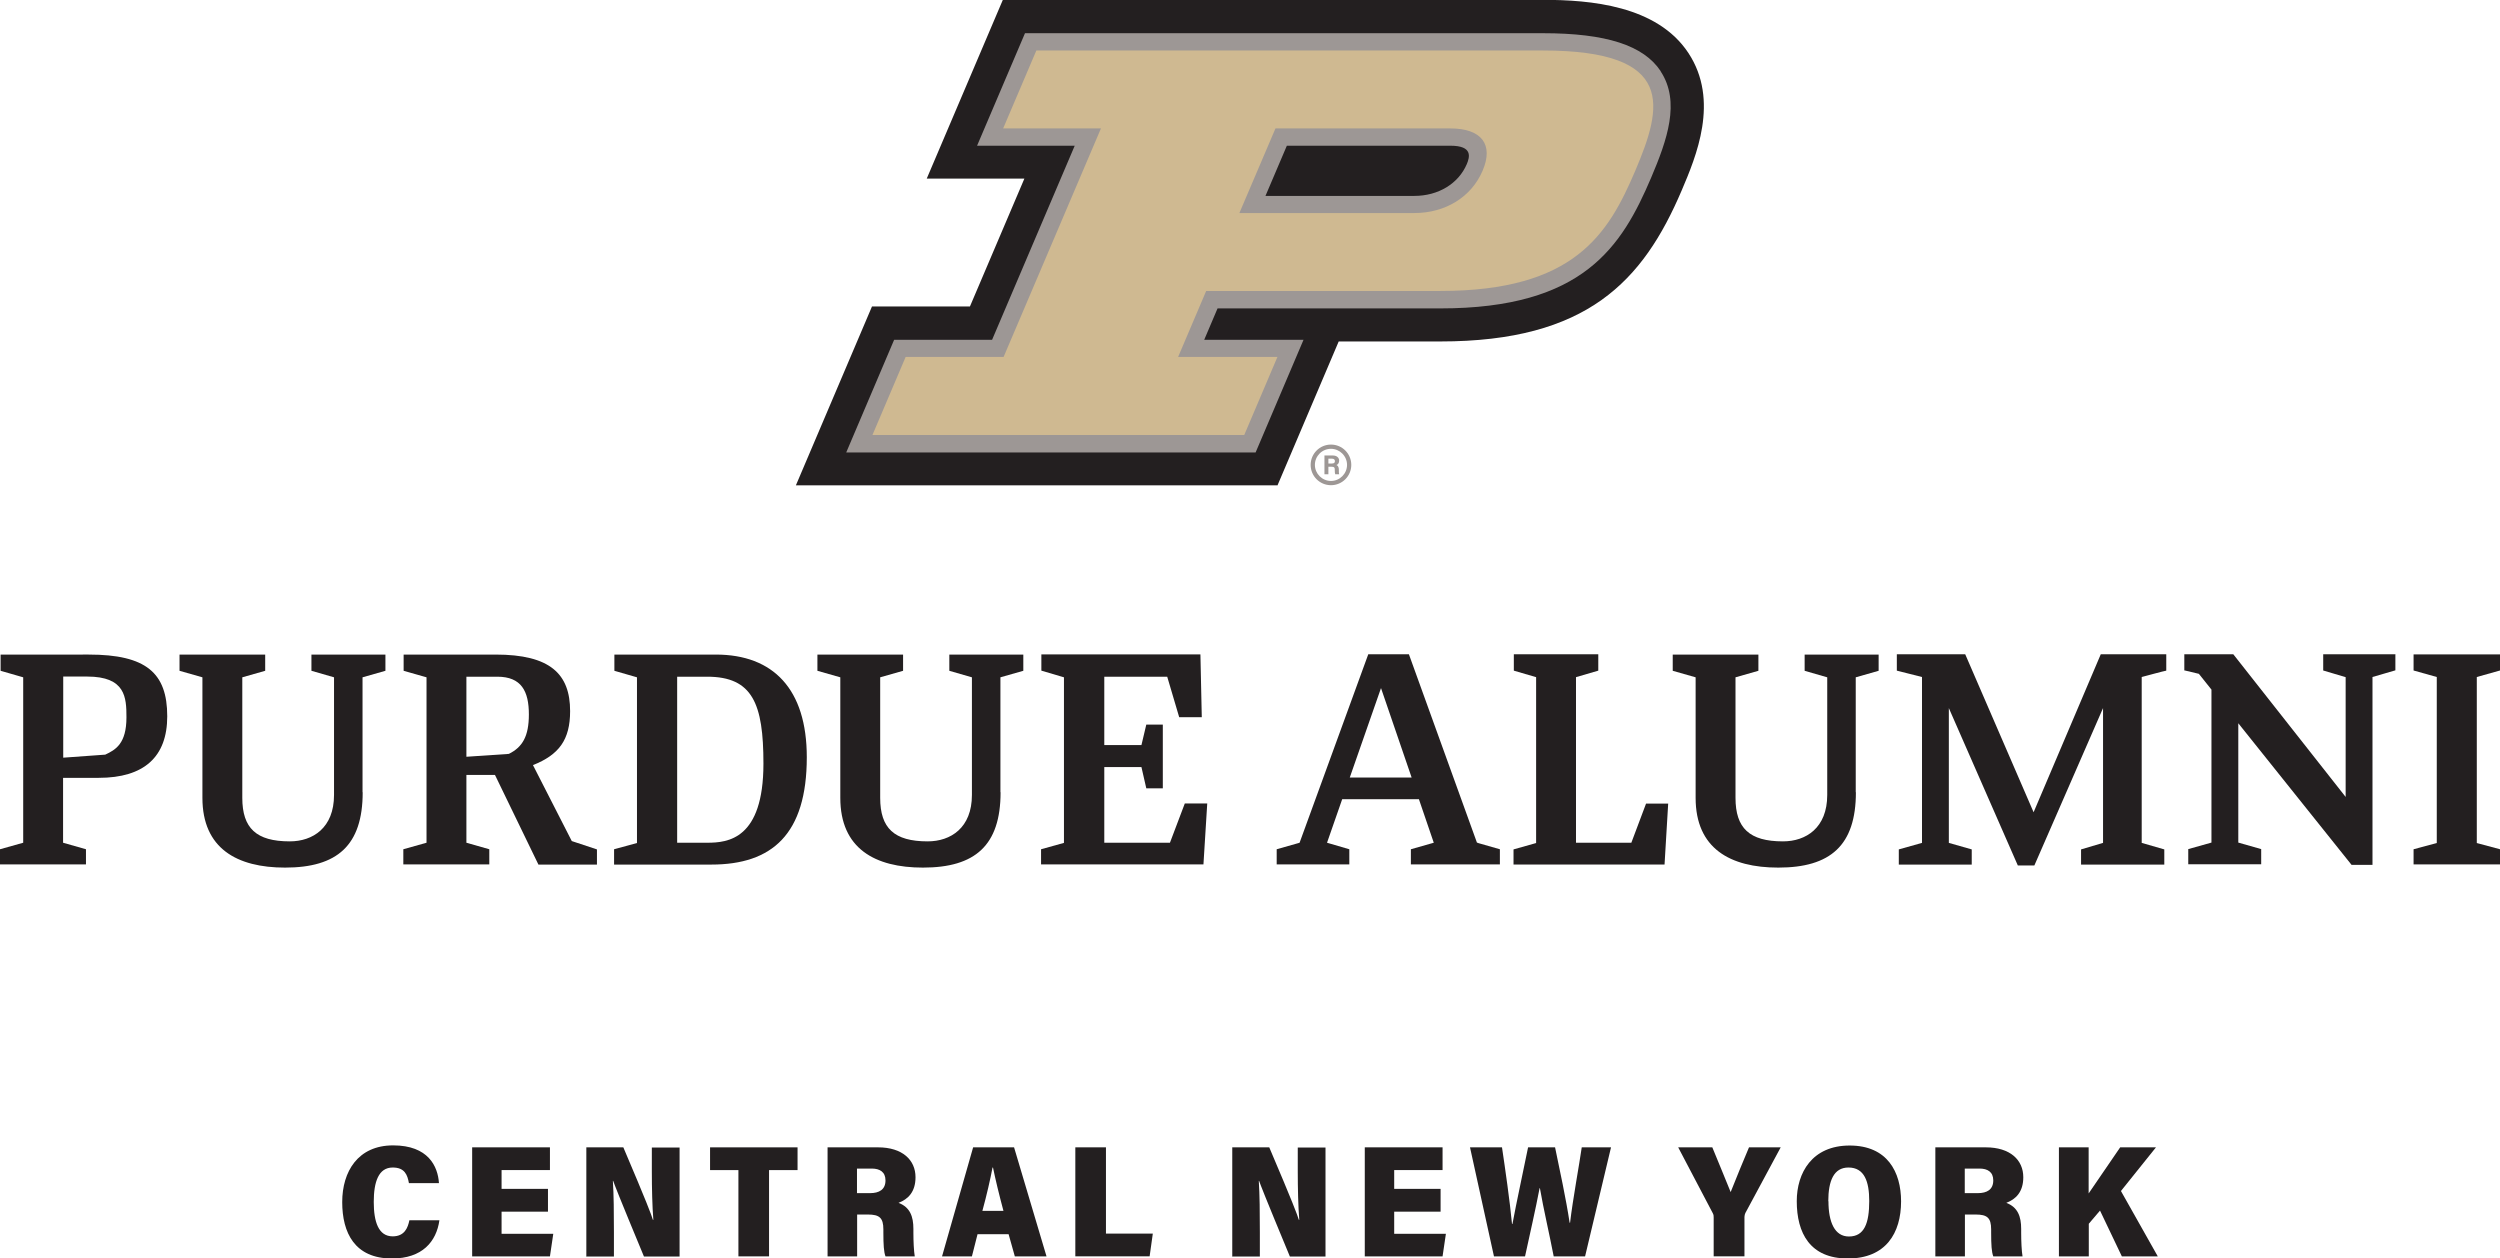
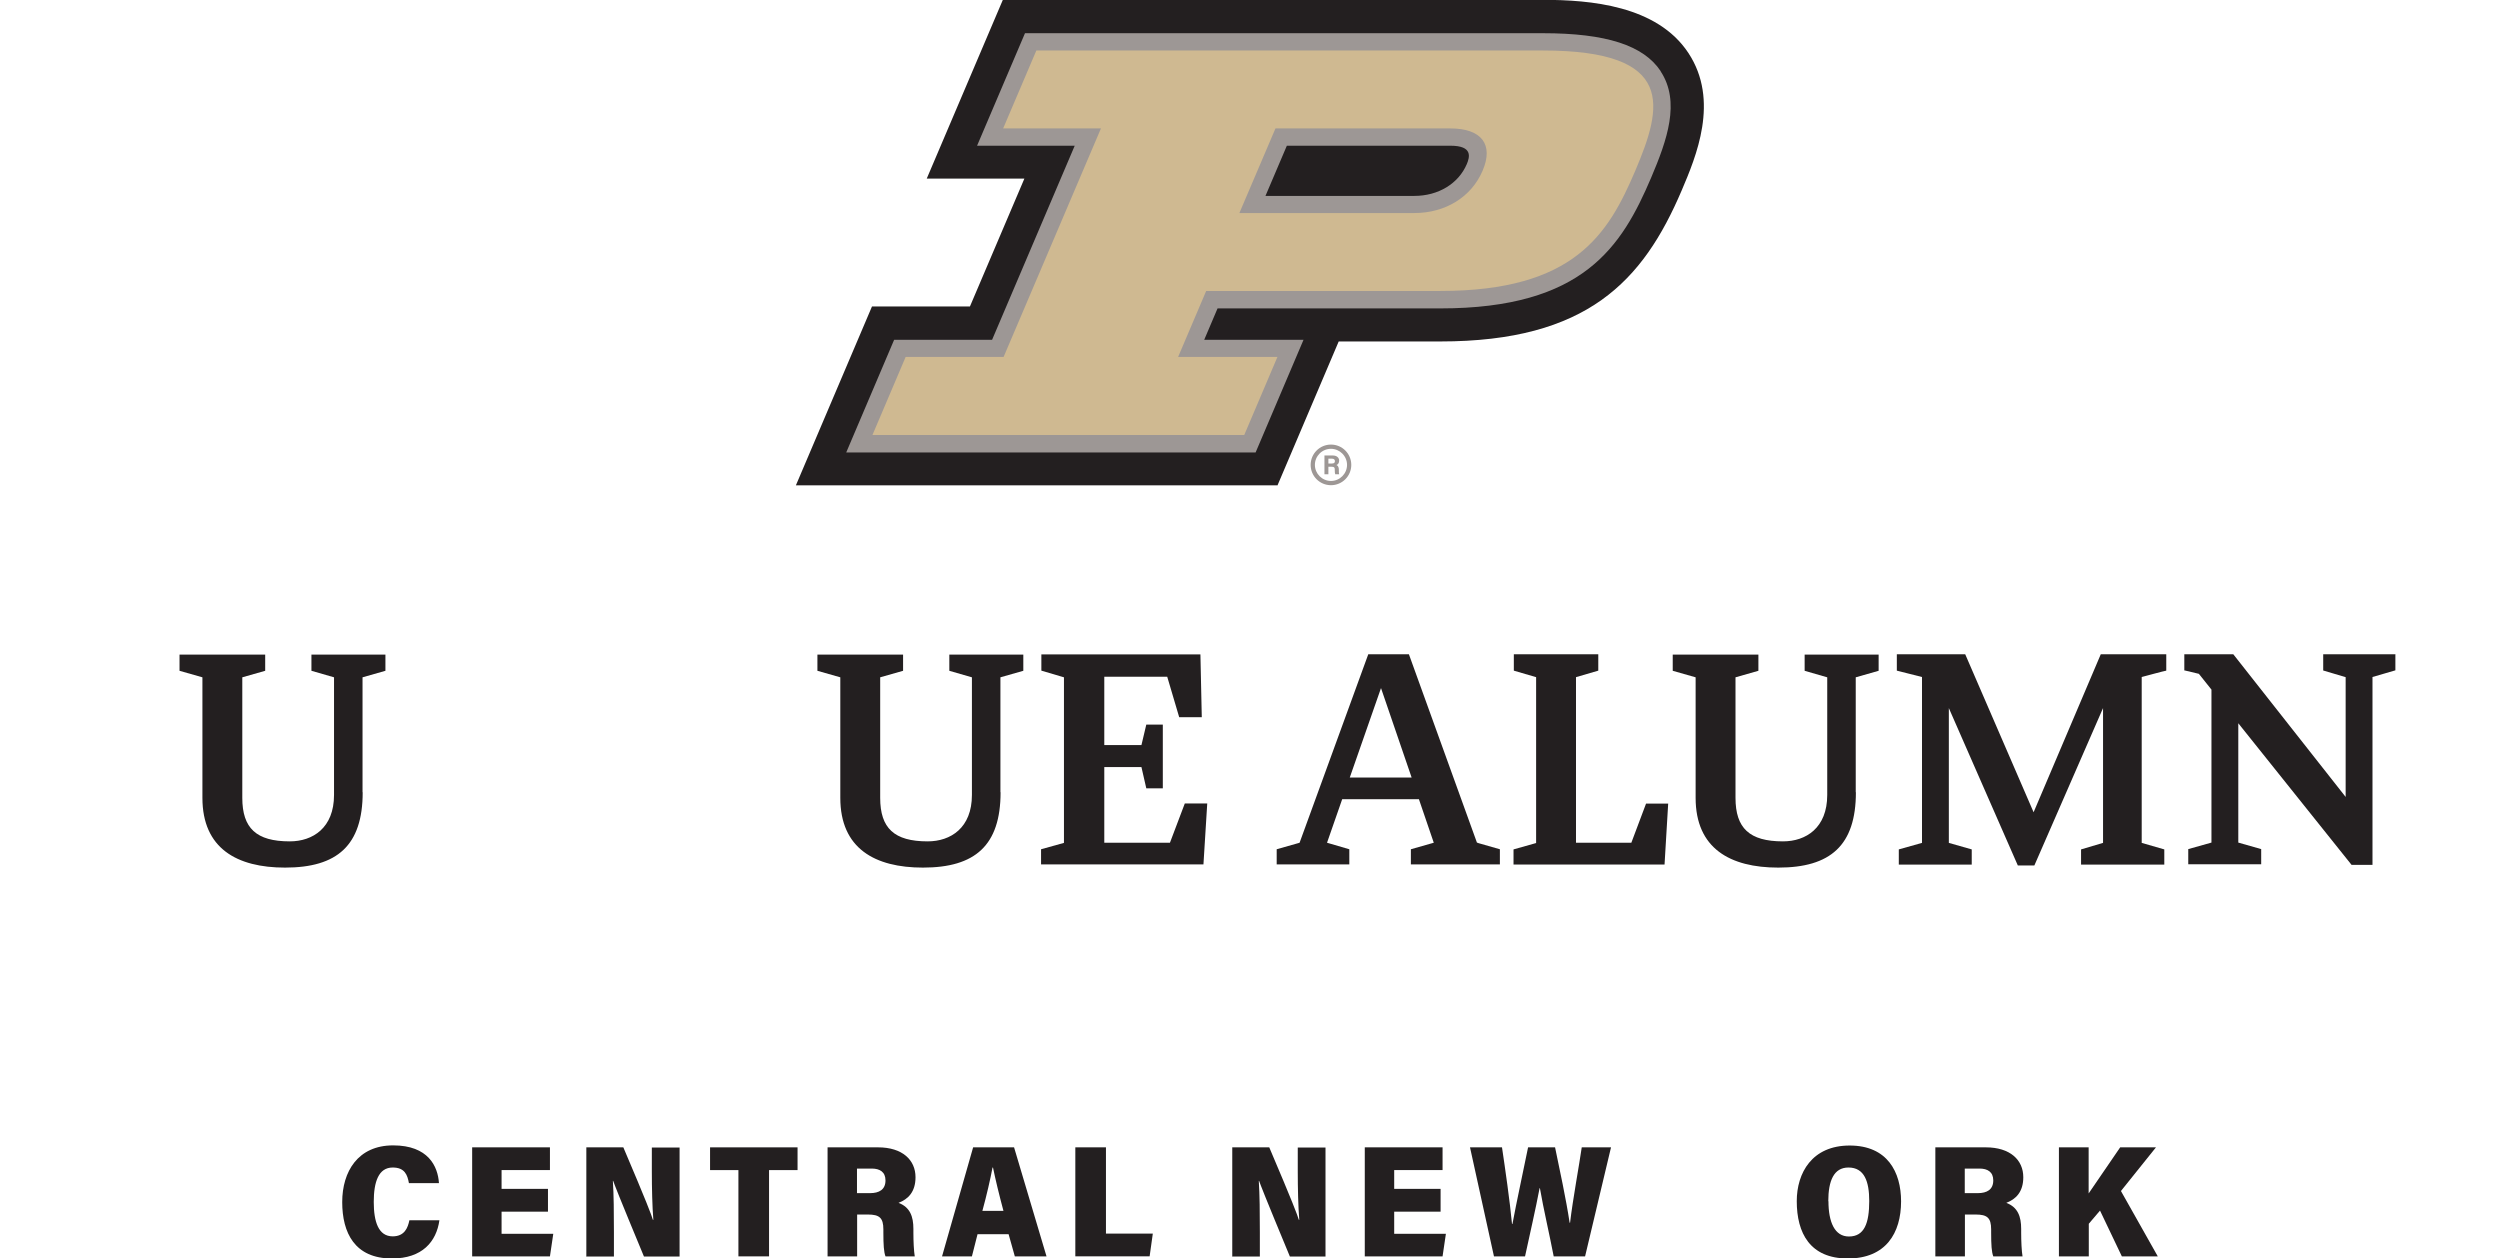
<svg xmlns="http://www.w3.org/2000/svg" id="Layer_1" viewBox="0 0 164.88 82.99">
  <defs>
    <style>.cls-1{fill:#9d9795;}.cls-2{fill:#cfb991;}.cls-3{fill:#231f20;}</style>
  </defs>
  <g>
    <g>
      <path class="cls-1" d="M87.78,32c-.74,0-1.34-.6-1.34-1.34s.6-1.34,1.34-1.34,1.34,.6,1.34,1.34-.6,1.34-1.34,1.34Zm0-2.4c-.59,0-1.06,.48-1.06,1.06s.48,1.06,1.06,1.06,1.06-.48,1.06-1.06-.48-1.06-1.06-1.06Z" />
      <path class="cls-1" d="M87.61,30.78v.5h-.26v-1.24h.55c.27,0,.42,.15,.42,.34,0,.17-.09,.26-.18,.29,.06,.02,.16,.09,.16,.31v.06c0,.08,0,.18,.02,.24h-.26c-.02-.05-.03-.15-.03-.28v-.02c0-.14-.03-.2-.23-.2h-.18Zm0-.21h.23c.15,0,.2-.06,.2-.16s-.07-.16-.2-.16h-.23v.32Z" />
      <path class="cls-3" d="M84.25,32.02l4.04-9.5h6.7c9.69,0,13.37-3.98,15.92-9.96,.94-2.21,2.52-5.92,.44-9.07-2.07-3.13-6.47-3.5-9.6-3.5h-35.61l-5.02,11.79h6.44l-3.59,8.43h-6.46l-5.02,11.8h31.75Z" />
-       <path class="cls-1" d="M109.53,4.7c-1.13-1.71-3.6-2.51-7.77-2.51h-34.16l-3.16,7.42h6.44l-5.45,12.8h-6.46l-3.16,7.43h27l3.16-7.43h-6.55l.88-2.07h14.69c9.45,0,11.97-4.08,13.91-8.63,1.04-2.45,1.95-5,.62-7.01m-24.65,4.91h10.79c1.49,0,1.27,.75,1.08,1.21-.55,1.29-1.88,2.1-3.46,2.1h-9.82l1.41-3.31Z" />
+       <path class="cls-1" d="M109.53,4.7c-1.13-1.71-3.6-2.51-7.77-2.51h-34.16l-3.16,7.42h6.44l-5.45,12.8h-6.46l-3.16,7.43h27l3.16-7.43h-6.55l.88-2.07h14.69c9.45,0,11.97-4.08,13.91-8.63,1.04-2.45,1.95-5,.62-7.01m-24.65,4.91h10.79c1.49,0,1.27,.75,1.08,1.21-.55,1.29-1.88,2.1-3.46,2.1h-9.82l1.41-3.31" />
      <path class="cls-2" d="M101.76,3.33h-33.41l-2.19,5.14h6.45l-6.42,15.07h-6.46l-2.19,5.15h24.52l2.19-5.15h-6.55l1.85-4.35h15.44c8.85,0,11.08-3.75,12.86-7.93,1.78-4.19,2.75-7.93-6.1-7.93m-8.47,10.72h-11.54l2.38-5.58h11.54c2.04,0,2.87,1.05,2.12,2.79-.74,1.74-2.46,2.79-4.5,2.79" />
    </g>
    <g>
-       <polygon class="cls-3" points="164.88 44.22 164.88 43.16 159.18 43.16 159.18 44.22 160.71 44.65 160.71 55.6 159.18 56.01 159.18 57.01 164.88 57.01 164.88 56.01 163.35 55.6 163.35 44.65 164.88 44.22" />
      <polygon class="cls-3" points="107.59 55.58 103.94 55.58 103.94 44.66 105.41 44.23 105.41 43.15 99.84 43.15 99.84 44.23 101.31 44.66 101.31 55.6 99.82 56.02 99.82 57.02 109.78 57.02 110.02 53 108.56 53 107.59 55.58" />
      <path class="cls-3" d="M97.41,55.58l-4.49-12.43h-2.68l-4.53,12.43s-.02,0-.03,.01l-1.48,.42v1h4.79v-1h0l-1.47-.43,1-2.87h5.06l.98,2.87-1.51,.43v1h5.87v-1h0l-1.4-.4s-.07-.02-.11-.04Zm-8.39-4.3l2.06-5.9,2.02,5.9h-4.07Z" />
      <path class="cls-3" d="M142.87,43.15h-4.32l-4.43,10.42-4.51-10.42h-4.51v1.08h0l1.66,.42v10.94c-.05,.02-1.53,.43-1.53,.43v1h4.81v-1s-1.45-.41-1.51-.43v-8.89l4.55,10.38h1.09l4.53-10.38v8.89c-.05,.02-1.45,.43-1.45,.43v1h5.49v-1h0s-1.44-.41-1.49-.43v-10.94s1.52-.41,1.62-.42v-1.08h0Z" />
      <path class="cls-3" d="M157.99,43.15h-4.77v1.07h0l1.48,.44v7.9l-7.41-9.41h-3.23v1.07h0s.03,0,.04,0l.92,.22,.83,1.04v10.09c-.05,.02-1.53,.43-1.53,.43v1h4.81v-1s-1.45-.41-1.51-.43v-7.87l7.47,9.34h1.38v-12.39l1.51-.44h0v-1.08h0Z" />
-       <path class="cls-3" d="M1.53,44.67l-1.49-.43v-1.07H5.85c3.79,0,5.18,1.21,5.18,4.07,0,2.68-1.53,4.06-4.52,4.06h-2.35v4.28l1.51,.43v1H0v-1l1.53-.43v-10.91Zm2.64-.05v5.35l2.77-.2c.69-.32,1.4-.73,1.4-2.46,0-1.31-.06-2.69-2.59-2.69h-1.57Z" />
-       <path class="cls-3" d="M32.64,51.11h-1.88v4.47l1.51,.43v1h-5.67v-1l1.53-.43v-10.91l-1.51-.43v-1.07h6.07c3.6,0,4.91,1.28,4.91,3.73,0,1.9-.74,2.88-2.45,3.56l2.56,5.01,1.66,.55v1h-3.86l-2.86-5.9Zm-1.88-6.48v5.28l2.8-.19c.89-.44,1.32-1.15,1.32-2.6,0-1.53-.49-2.49-2.08-2.49h-2.05Z" />
-       <path class="cls-3" d="M40.5,56.01l1.51-.41v-10.93l-1.49-.43v-1.07h6.69c3.79,0,6,2.28,6,6.77,0,5.08-2.29,7.08-6.29,7.08h-6.42v-1Zm4.16-11.38v10.95h1.98c1.36,0,3.71-.22,3.71-5.22,0-3.94-.71-5.73-3.71-5.73h-1.98Z" />
      <polygon class="cls-3" points="78.14 52.99 77.16 55.58 72.83 55.58 72.83 50.59 75.28 50.59 75.6 51.99 76.69 51.99 76.69 47.79 75.6 47.79 75.28 49.14 72.83 49.14 72.83 44.63 76.98 44.63 77.77 47.3 79.26 47.3 79.17 43.16 68.68 43.16 68.68 44.23 70.17 44.67 70.17 55.59 68.66 56.01 68.66 57.01 79.37 57.01 79.62 52.99 78.14 52.99" />
      <path class="cls-3" d="M23.92,52.25c0,3.51-1.68,4.97-5.12,4.97-3.17,0-5.45-1.26-5.45-4.6v-7.95l-1.51-.43v-1.07h5.65v1.07l-1.51,.43v7.95c0,2,.92,2.87,3.13,2.87,1.52,0,2.92-.89,2.92-3.06v-7.76l-1.49-.43v-1.07h4.88v1.07l-1.51,.43v7.58Z" />
      <path class="cls-3" d="M65.99,52.25c0,3.51-1.68,4.97-5.12,4.97-3.17,0-5.45-1.26-5.45-4.6v-7.95l-1.51-.43v-1.07h5.65v1.07l-1.51,.43v7.95c0,2,.92,2.87,3.13,2.87,1.52,0,2.92-.89,2.92-3.06v-7.76l-1.49-.43v-1.07h4.88v1.07l-1.51,.43v7.58Z" />
      <path class="cls-3" d="M122.4,52.25c0,3.51-1.68,4.97-5.12,4.97-3.17,0-5.45-1.26-5.45-4.6v-7.95l-1.51-.43v-1.07h5.65v1.07l-1.51,.43v7.95c0,2,.92,2.87,3.13,2.87,1.52,0,2.92-.89,2.92-3.06v-7.76l-1.49-.43v-1.07h4.88v1.07l-1.51,.43v7.58Z" />
    </g>
  </g>
  <g>
    <path class="cls-3" d="M28.98,80.48c-.2,1.41-1.13,2.52-3.13,2.52-2.46,0-3.28-1.7-3.28-3.72s1.04-3.74,3.36-3.74,2.95,1.39,3.02,2.49h-1.98c-.1-.55-.28-1.03-1.07-1.03-.94,0-1.25,.96-1.25,2.27s.31,2.27,1.25,2.27c.79,0,1-.58,1.1-1.06h1.98Z" />
    <path class="cls-3" d="M36.14,79.91h-3.06v1.46h3.41l-.22,1.49h-5.13v-7.19h5.13v1.5h-3.19v1.24h3.06v1.5Z" />
    <path class="cls-3" d="M38.67,82.86v-7.19h2.44c1.55,3.64,1.86,4.47,1.95,4.78h.03c-.07-.84-.1-2.08-.1-3.19v-1.58h1.83v7.19h-2.35c-1.69-4.07-1.93-4.71-2.03-4.99h-.02c.06,.9,.07,2.13,.07,3.38v1.61h-1.85Z" />
    <path class="cls-3" d="M48.71,77.17h-1.88v-1.5h5.77v1.5h-1.88v5.69h-2.02v-5.69Z" />
    <path class="cls-3" d="M56.53,80.1v2.76h-1.95v-7.19h3.33c1.6,0,2.47,.83,2.47,1.97,0,.97-.49,1.45-1.12,1.69,.76,.29,.98,.9,.98,1.72v.23c0,.6,.03,1.23,.09,1.58h-1.93c-.11-.29-.14-.76-.14-1.58v-.2c0-.76-.26-.98-1.02-.98h-.7Zm0-1.41h.85c.6,0,1.02-.23,1.02-.84,0-.56-.38-.78-.9-.78h-.98v1.62Z" />
    <path class="cls-3" d="M64.47,81.4l-.37,1.46h-1.97l2.05-7.19h2.7l2.14,7.19h-2.09l-.41-1.46h-2.05Zm1.71-1.54c-.29-1.08-.54-2.12-.69-2.86h-.03c-.15,.79-.39,1.84-.67,2.86h1.4Z" />
    <path class="cls-3" d="M70.92,75.67h2.02v5.69h3.09l-.21,1.5h-4.9v-7.19Z" />
    <path class="cls-3" d="M81.27,82.86v-7.19h2.44c1.55,3.64,1.86,4.47,1.95,4.78h.03c-.07-.84-.1-2.08-.1-3.19v-1.58h1.83v7.19h-2.35c-1.69-4.07-1.93-4.71-2.03-4.99h-.02c.06,.9,.07,2.13,.07,3.38v1.61h-1.85Z" />
    <path class="cls-3" d="M95.01,79.91h-3.06v1.46h3.41l-.22,1.49h-5.13v-7.19h5.13v1.5h-3.19v1.24h3.06v1.5Z" />
    <path class="cls-3" d="M98.53,82.86l-1.58-7.19h2.11c.21,1.41,.52,3.56,.66,5.05h.03c.28-1.5,.69-3.37,1.03-5.05h1.78c.29,1.4,.73,3.43,.96,4.97h.03c.17-1.47,.62-3.91,.77-4.97h1.93l-1.71,7.19h-2.07c-.28-1.46-.67-3.11-.91-4.5h-.02c-.26,1.38-.67,3.15-.96,4.5h-2.07Z" />
-     <path class="cls-3" d="M113.02,82.86v-2.57c0-.09,0-.17-.06-.28l-2.28-4.34h2.25c.42,1.04,.92,2.21,1.21,2.95,.39-1,.84-2.06,1.21-2.95h2.09l-2.33,4.33c-.03,.07-.06,.16-.06,.26v2.6h-2.02Z" />
    <path class="cls-3" d="M125.38,79.23c0,2.1-1.01,3.77-3.51,3.77s-3.37-1.68-3.37-3.78c0-1.87,1.01-3.67,3.49-3.67s3.39,1.74,3.39,3.69Zm-4.79-.01c0,1.38,.41,2.33,1.35,2.33,1.02,0,1.34-.88,1.34-2.34,0-1.27-.31-2.21-1.37-2.21-.97,0-1.33,.88-1.33,2.23Z" />
    <path class="cls-3" d="M129.59,80.1v2.76h-1.95v-7.19h3.33c1.6,0,2.47,.83,2.47,1.97,0,.97-.49,1.45-1.12,1.69,.76,.29,.98,.9,.98,1.72v.23c0,.6,.03,1.23,.09,1.58h-1.93c-.11-.29-.14-.76-.14-1.58v-.2c0-.76-.26-.98-1.02-.98h-.7Zm0-1.41h.85c.6,0,1.02-.23,1.02-.84,0-.56-.38-.78-.9-.78h-.98v1.62Z" />
    <path class="cls-3" d="M135.79,75.67h1.96v3.04c.69-1,1.5-2.19,2.08-3.04h2.36l-2.31,2.88,2.43,4.31h-2.37l-1.44-3.02-.74,.87v2.15h-1.97v-7.19Z" />
  </g>
</svg>